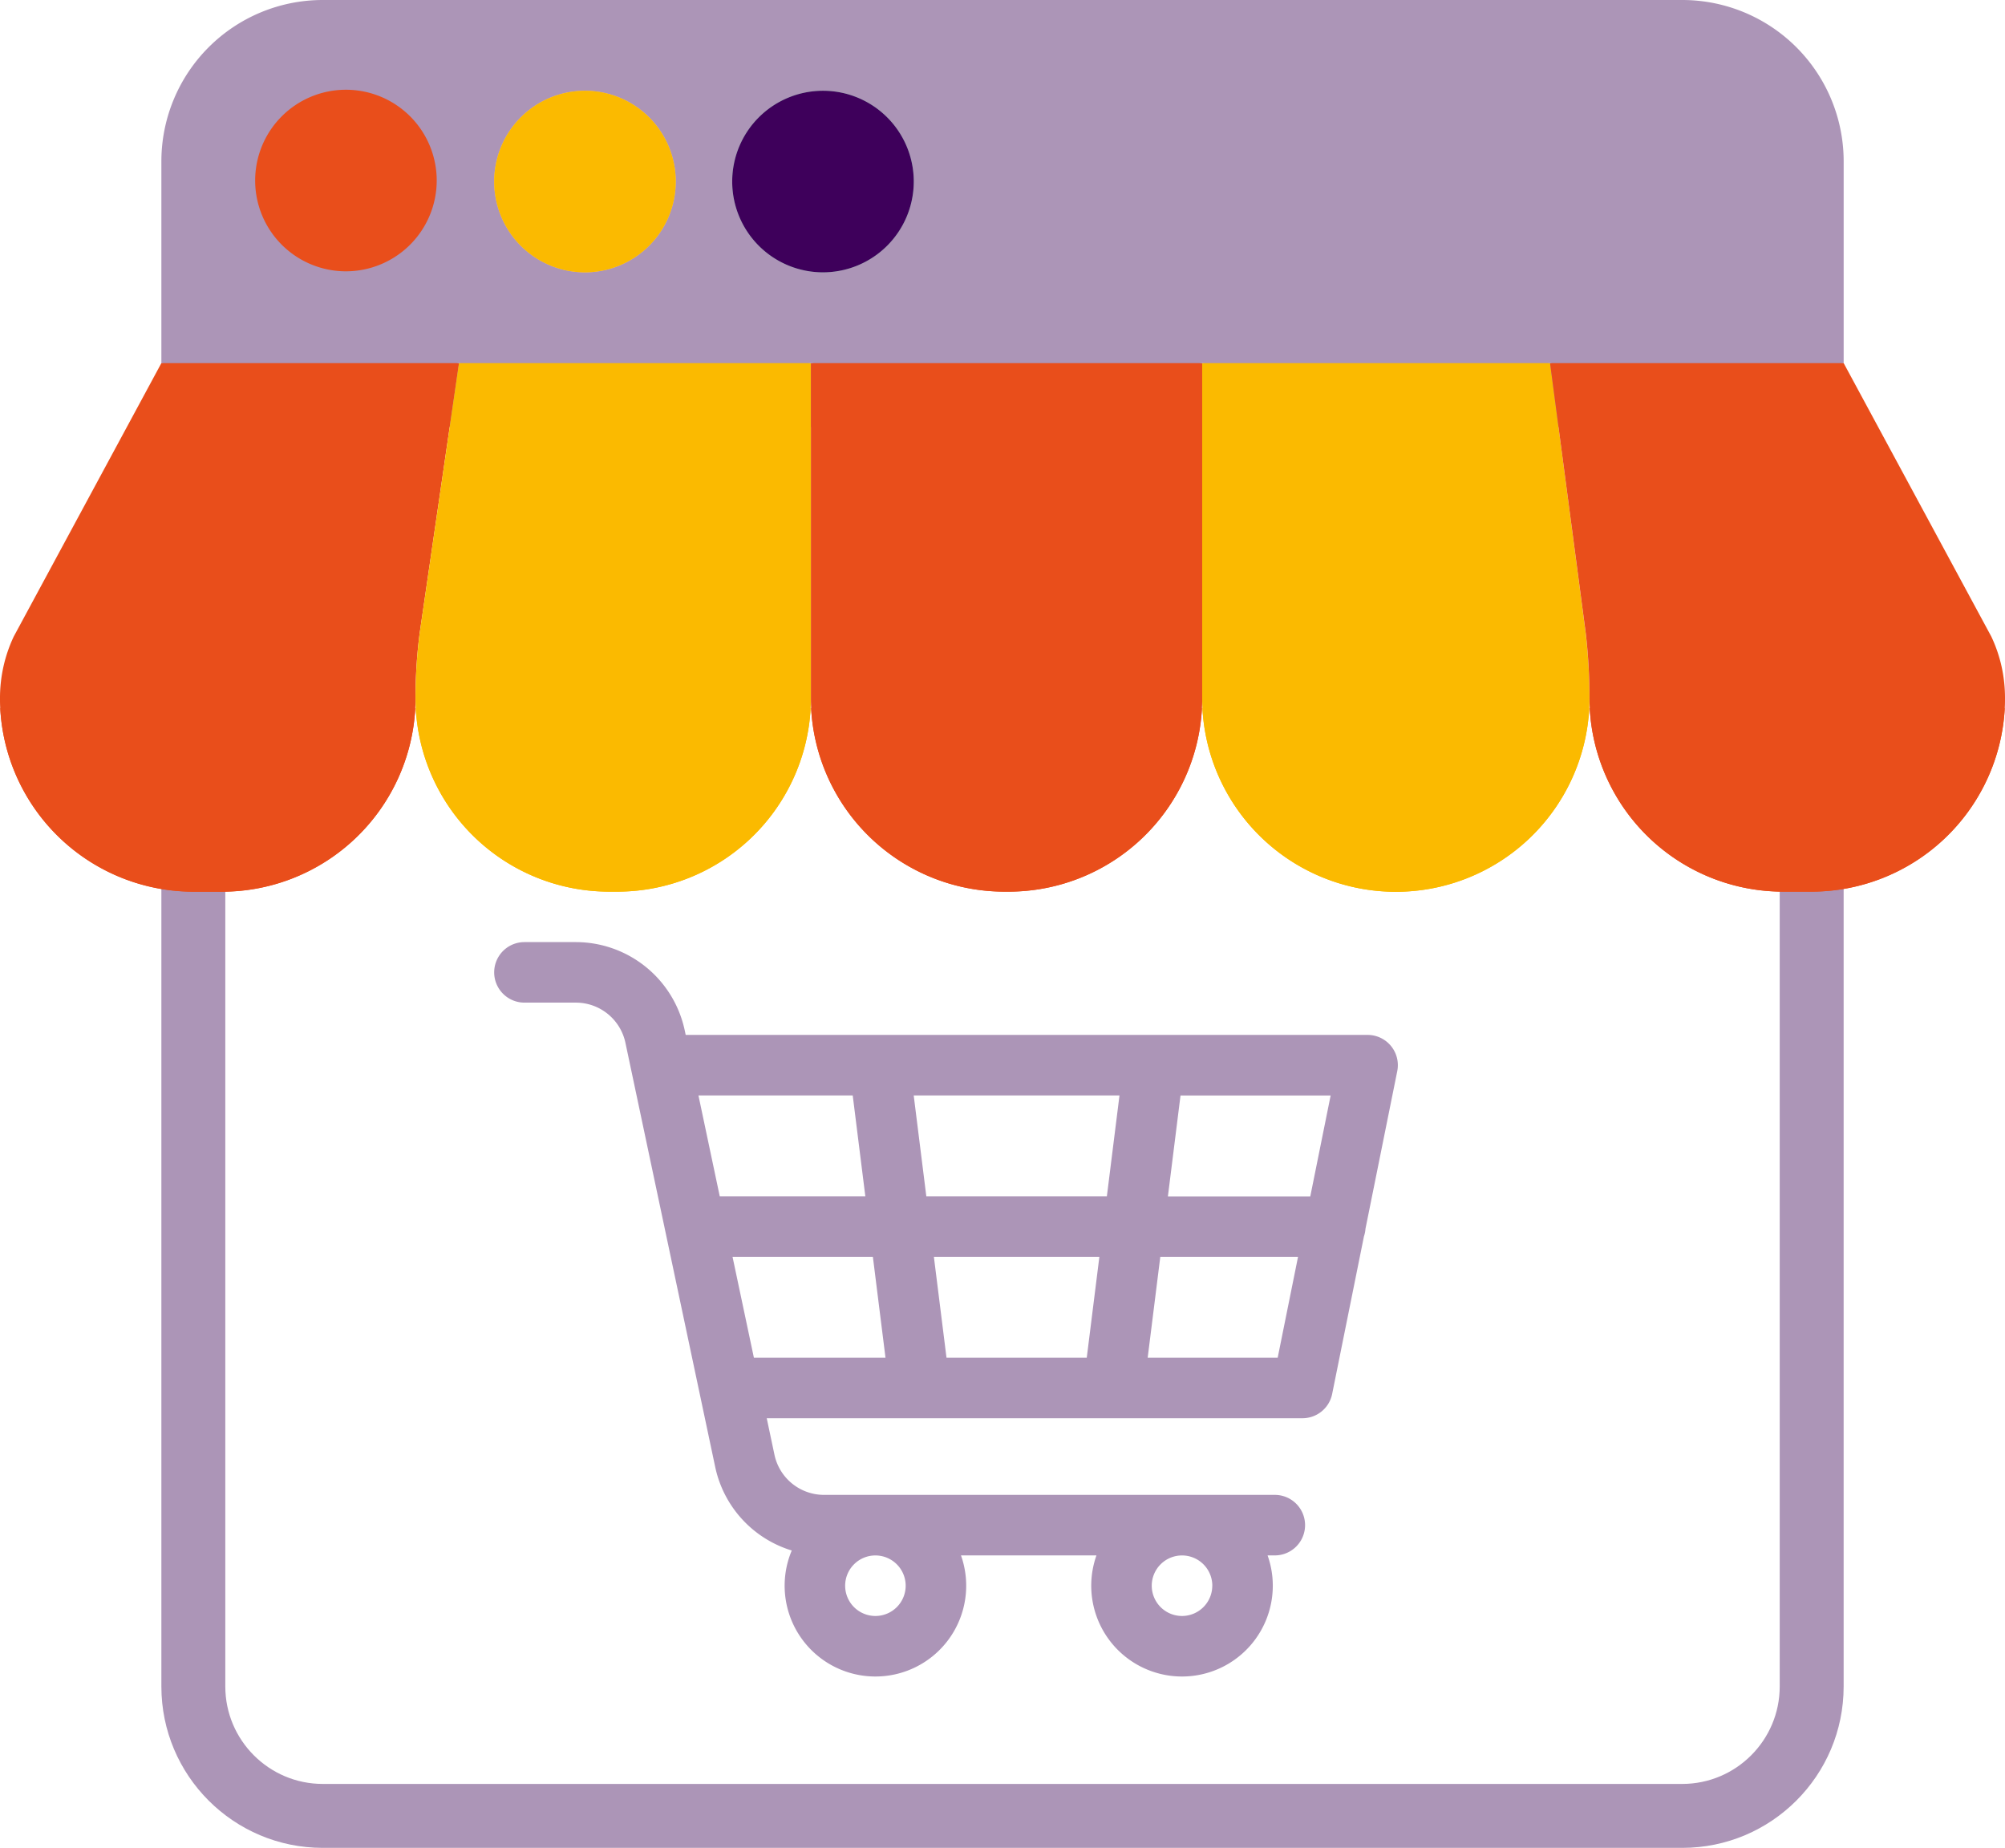
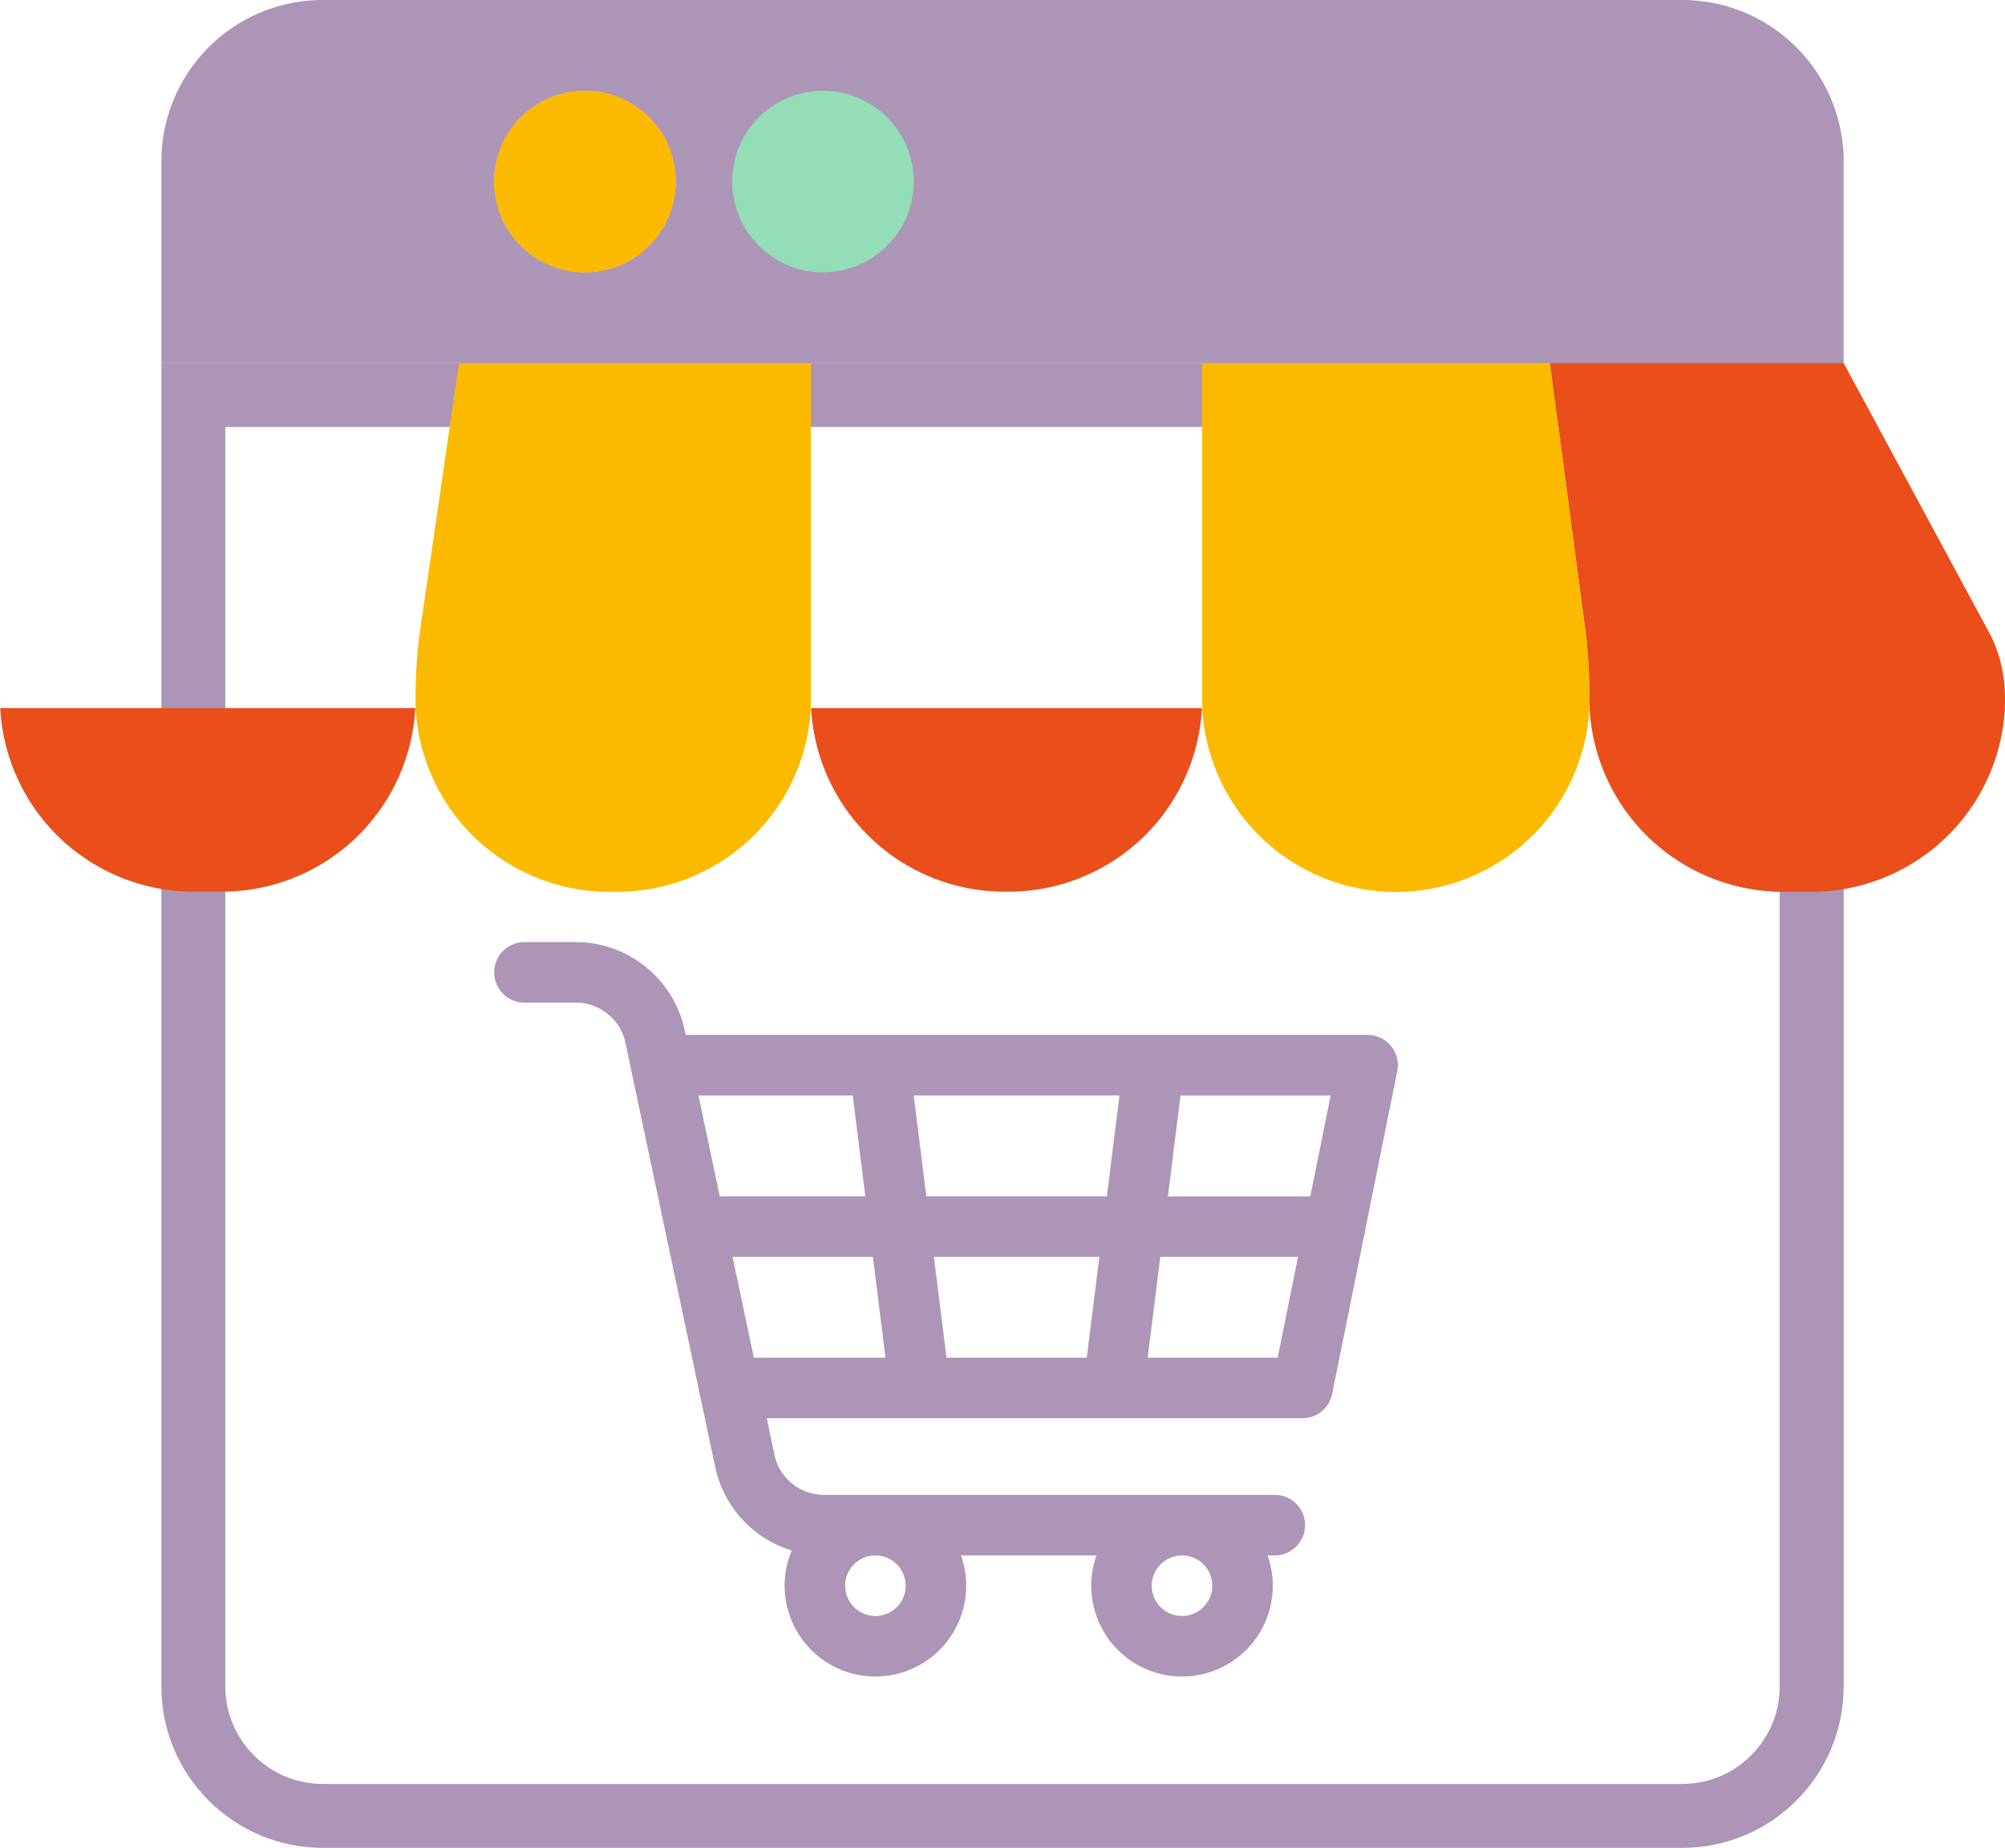
<svg xmlns="http://www.w3.org/2000/svg" width="94.09" height="86.707" viewBox="0 0 94.09 86.707">
  <g id="online-shop_1_" data-name="online-shop (1)" transform="translate(0 -19.5)">
    <g id="Path_15343" data-name="Path 15343" transform="translate(-32.427 -72.962)" fill="none">
      <path d="M118.945,109.5v62.1a7.573,7.573,0,0,1-7.573,7.573h-63.8A7.573,7.573,0,0,1,40,171.6V109.5Z" stroke="none" />
      <path d="M 43 112.5 L 43 171.596 C 43 174.117 45.051 176.169 47.573 176.169 L 111.372 176.169 C 113.894 176.169 115.945 174.117 115.945 171.596 L 115.945 112.5 L 43 112.5 M 40 109.5 L 118.945 109.5 L 118.945 171.596 C 118.945 175.778 115.554 179.169 111.372 179.169 L 47.573 179.169 C 43.391 179.169 40 175.778 40 171.596 L 40 109.5 Z" stroke="none" fill="#ac95b7" />
    </g>
-     <path id="Path_15346" data-name="Path 15346" d="M21.54,101.393l-1.85,12.7a24.009,24.009,0,0,0-.191,3.018c0,.159,0,.316-.011.473a9.088,9.088,0,0,1-9.076,8.614H9.087A9.09,9.09,0,0,1,.011,117.58C0,117.423,0,117.265,0,117.106a6.759,6.759,0,0,1,.646-2.885l6.927-12.828L13.939,99.5Z" transform="translate(0 -64.855)" fill="#e94e1b" />
    <path id="Path_15347" data-name="Path 15347" d="M121.553,101.393v15.713c0,.159,0,.316-.011.473a9.088,9.088,0,0,1-9.076,8.614h-.379a9.09,9.09,0,0,1-9.076-8.614c-.008-.157-.011-.314-.011-.473a24.008,24.008,0,0,1,.191-3.018l1.85-12.7,8-1.893Z" transform="translate(-83.5 -64.855)" fill="#fbba00" />
-     <path id="Path_15348" data-name="Path 15348" d="M219.364,101.393v15.713c0,.159,0,.316-.011.473a9.088,9.088,0,0,1-9.076,8.614h-.189a9.088,9.088,0,0,1-9.076-8.614c-.008-.157-.011-.314-.011-.473V101.393l9.371-1.893Z" transform="translate(-162.947 -64.855)" fill="#e94e1b" />
    <path id="Path_15349" data-name="Path 15349" d="M316.174,117.106c0,.159,0,.316-.011.473a9.088,9.088,0,0,1-18.152,0c-.008-.157-.011-.314-.011-.473V101.393l8.425-1.893,7.9,1.893L316,114.087A26.833,26.833,0,0,1,316.174,117.106Z" transform="translate(-241.584 -64.855)" fill="#fbba00" />
    <path id="Path_15350" data-name="Path 15350" d="M405.571,117.106c0,.159,0,.316-.011.473a9.088,9.088,0,0,1-9.076,8.614h-1.325a9.09,9.09,0,0,1-9.076-8.614c-.008-.157-.011-.314-.011-.473a26.826,26.826,0,0,0-.172-3.02l-1.679-12.694,6.872-1.893L398,101.393l6.927,12.828a6.677,6.677,0,0,1,.483,1.407A6.792,6.792,0,0,1,405.571,117.106Z" transform="translate(-311.481 -64.855)" fill="#e94e1b" />
    <path id="Path_15351" data-name="Path 15351" d="M164.879,274.055a1.42,1.42,0,0,0-1.392-1.7h-32l-.048-.226A5.231,5.231,0,0,0,126.341,268H123.92a1.42,1.42,0,1,0,0,2.84h2.422a2.378,2.378,0,0,1,2.315,1.876l4.219,19.932a5.232,5.232,0,0,0,3.588,3.9,4.26,4.26,0,1,0,7.942.23h6.357a4.26,4.26,0,1,0,8.031,0h.339a1.42,1.42,0,0,0,0-2.84H137.969a2.378,2.378,0,0,1-2.315-1.876l-.364-1.721h25.142a1.42,1.42,0,0,0,1.392-1.139l1.492-7.395a1.408,1.408,0,0,0,.072-.357ZM141.81,298.2a1.42,1.42,0,1,1-1.42-1.42A1.421,1.421,0,0,1,141.81,298.2Zm14.388,0a1.42,1.42,0,1,1-1.42-1.42A1.421,1.421,0,0,1,156.2,298.2Zm4.6-18.269h-6.682l.592-4.733h7.045ZM143.726,287.5l-.592-4.733H150.9l-.592,4.733Zm-.947-7.573-.592-4.733h9.657l-.592,4.733Zm-3.454-4.733.592,4.733h-6.832l-1-4.733Zm-5.64,7.573h6.586l.592,4.733h-6.176Zm19.482,4.733.592-4.733h6.464l-.955,4.733Z" transform="translate(-99.309 -204.294)" fill="#ac95b7" />
    <path id="Path_15352" data-name="Path 15352" d="M.06,195H19.537a9.088,9.088,0,0,1-9.076,8.614H9.136A9.09,9.09,0,0,1,.06,195Z" transform="translate(-0.049 -142.275)" fill="#e94e1b" />
    <path id="Path_15353" data-name="Path 15353" d="M103.06,195h18.53a9.088,9.088,0,0,1-9.076,8.614h-.379A9.09,9.09,0,0,1,103.06,195Z" transform="translate(-83.549 -142.275)" fill="#fbba00" />
    <path id="Path_15354" data-name="Path 15354" d="M201.06,195H219.4a9.088,9.088,0,0,1-9.076,8.614h-.189A9.088,9.088,0,0,1,201.06,195Z" transform="translate(-162.996 -142.275)" fill="#e94e1b" />
    <path id="Path_15355" data-name="Path 15355" d="M298.06,195h18.152a9.088,9.088,0,0,1-18.152,0Z" transform="translate(-241.632 -142.275)" fill="#fbba00" />
    <path id="Path_15356" data-name="Path 15356" d="M413.537,195a9.088,9.088,0,0,1-9.076,8.614h-1.325A9.09,9.09,0,0,1,394.06,195Z" transform="translate(-319.458 -142.275)" fill="#e94e1b" />
    <path id="Path_15357" data-name="Path 15357" d="M40,36.538V27.073A7.573,7.573,0,0,1,47.573,19.5h63.8a7.573,7.573,0,0,1,7.573,7.573v9.466Z" transform="translate(-32.427)" fill="#ac95b7" />
-     <path id="Path_15361" data-name="Path 15361" d="M67.51,50.269a4.26,4.26,0,1,1,4.26-4.26A4.264,4.264,0,0,1,67.51,50.269Z" transform="translate(-51.276 -18.038)" fill="#e94e1b" />
    <path id="Path_15362" data-name="Path 15362" d="M126.76,50.519a4.26,4.26,0,1,1,4.26-4.26A4.264,4.264,0,0,1,126.76,50.519Z" transform="translate(-99.309 -18.24)" fill="#ffc682" />
    <path id="Path_15363" data-name="Path 15363" d="M185.76,50.519a4.26,4.26,0,1,1,4.26-4.26A4.264,4.264,0,0,1,185.76,50.519Z" transform="translate(-147.139 -18.24)" fill="#93ddb7" />
    <path id="Path_15365" data-name="Path 15365" d="M285.939,50.519H260.76a4.26,4.26,0,0,1,0-8.519h25.179a4.26,4.26,0,1,1,0,8.519Z" transform="translate(-207.94 -18.24)" fill="#ac95b7" />
    <path id="Path_15366" data-name="Path 15366" d="M126.76,50.519a4.26,4.26,0,1,1,4.26-4.26A4.264,4.264,0,0,1,126.76,50.519Z" transform="translate(-99.309 -18.24)" fill="#fbba00" />
-     <path id="Path_15367" data-name="Path 15367" d="M185.76,50.519a4.26,4.26,0,1,1,4.26-4.26A4.264,4.264,0,0,1,185.76,50.519Z" transform="translate(-147.139 -18.24)" fill="#3e005b" />
  </g>
</svg>